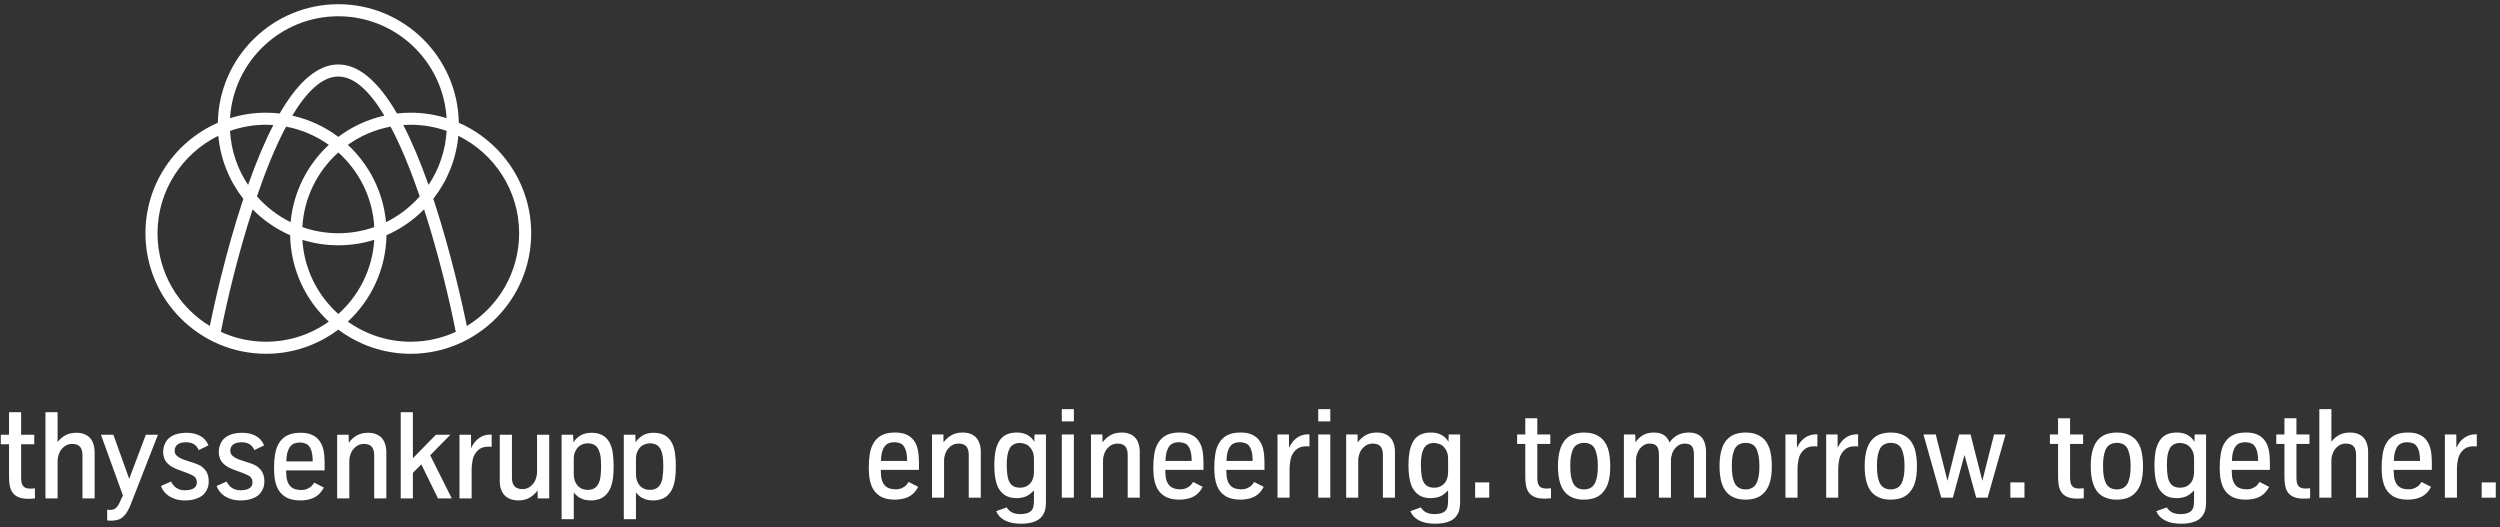
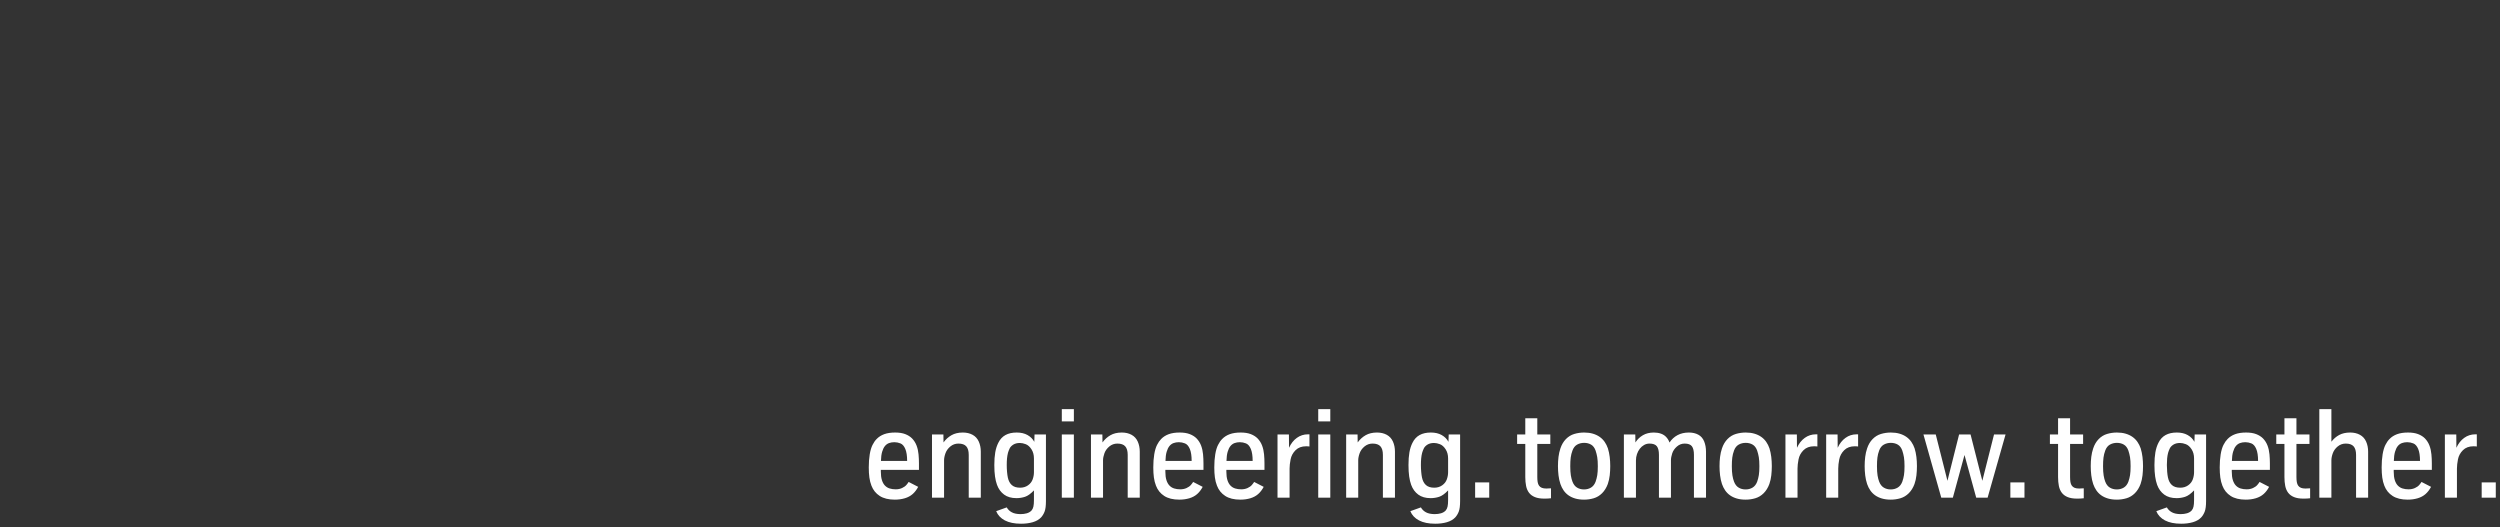
<svg xmlns="http://www.w3.org/2000/svg" width="422px" height="89px" viewBox="0 0 422 89">
  <rect x="0" y="0" width="422" height="89" fill="#333333" stroke="none" />
  <title>thyssenkrupp_logo_claim_d</title>
  <desc>Created with Sketch.</desc>
  <defs />
  <g id="Header_Internet_D_L" stroke="none" stroke-width="1" fill="none" fill-rule="evenodd" transform="translate(-22, -30)">
    <g id="00_04-Header-Encasa_T" transform="translate(-1, 0)" fill="#FFFFFF">
      <g id="00_01_Header_T-INTERNET-ENCASA">
        <g transform="translate(0.5, 0)">
          <g id="thyssenkrupp_logo_claim_d" transform="translate(1, 0)">
            <g id="Logo" transform="translate(21.436, 30.436)">
-               <path d="M57.172,0.274 C46.065,0.274 37.013,9.221 36.833,20.287 C29.65,23.431 24.616,30.604 24.616,38.934 C24.616,50.154 33.744,59.282 44.964,59.282 C49.541,59.282 53.769,57.762 57.172,55.201 C60.576,57.762 64.804,59.282 69.381,59.282 C80.601,59.282 89.729,50.154 89.729,38.934 C89.729,30.604 84.696,23.431 77.512,20.287 C77.332,9.221 68.28,0.274 57.172,0.274 Z M65.222,37.065 C64.752,31.927 62.364,27.336 58.781,24.015 C60.898,22.507 63.345,21.438 65.994,20.941 C67.792,24.322 69.448,28.428 70.914,32.707 C69.329,34.508 67.397,35.996 65.222,37.065 L65.222,37.065 Z M57.172,52.569 C53.687,49.445 51.404,45.009 51.105,40.045 C53.022,40.645 55.06,40.969 57.172,40.969 C59.285,40.969 61.323,40.645 63.24,40.045 C62.941,45.009 60.658,49.445 57.172,52.569 L57.172,52.569 Z M43.431,32.706 C44.897,28.428 46.553,24.322 48.351,20.94 C51,21.438 53.448,22.507 55.564,24.015 C51.981,27.336 49.593,31.927 49.123,37.065 C46.948,35.996 45.017,34.507 43.431,32.706 L43.431,32.706 Z M41.943,30.778 C40.178,28.14 39.08,25.02 38.891,21.661 C40.793,20.99 42.836,20.621 44.964,20.621 C45.383,20.621 45.796,20.641 46.208,20.668 C44.759,23.469 43.336,26.838 41.943,30.778 L41.943,30.778 Z M49.402,19.08 C51.801,15.085 54.425,12.482 57.172,12.482 C59.921,12.482 62.544,15.085 64.943,19.08 C62.08,19.719 59.442,20.96 57.172,22.667 C54.903,20.96 52.265,19.719 49.402,19.08 L49.402,19.08 Z M57.172,38.934 C55.044,38.934 53.001,38.565 51.1,37.895 C51.381,32.902 53.67,28.438 57.172,25.299 C60.675,28.438 62.964,32.902 63.246,37.895 C61.344,38.565 59.301,38.934 57.172,38.934 L57.172,38.934 Z M68.137,20.668 C68.549,20.641 68.963,20.621 69.381,20.621 C71.51,20.621 73.552,20.99 75.454,21.661 C75.265,25.02 74.167,28.14 72.402,30.778 C71.009,26.838 69.586,23.469 68.137,20.668 L68.137,20.668 Z M57.172,2.309 C66.897,2.309 74.873,9.929 75.449,19.511 C73.532,18.911 71.494,18.586 69.381,18.586 C68.601,18.586 67.831,18.635 67.073,18.721 C63.885,13.223 60.574,10.447 57.172,10.447 C53.771,10.447 50.46,13.223 47.272,18.721 C46.514,18.635 45.745,18.586 44.964,18.586 C42.852,18.586 40.814,18.911 38.896,19.511 C39.473,9.929 47.448,2.309 57.172,2.309 L57.172,2.309 Z M26.651,38.934 C26.651,31.723 30.842,25.475 36.914,22.49 C37.279,26.479 38.801,30.136 41.14,33.128 C41.103,33.239 41.066,33.346 41.029,33.458 C38.104,42.342 36.149,51.314 35.476,54.592 C30.189,51.377 26.651,45.561 26.651,38.934 L26.651,38.934 Z M44.964,57.247 C42.247,57.247 39.669,56.648 37.348,55.582 C38.337,50.515 40.206,42.588 42.698,34.905 C44.504,36.735 46.654,38.224 49.042,39.269 C49.135,45.024 51.628,50.205 55.564,53.853 C52.57,55.987 48.912,57.247 44.964,57.247 L44.964,57.247 Z M58.781,53.853 C62.717,50.205 65.209,45.024 65.303,39.269 C67.691,38.224 69.841,36.735 71.647,34.905 C74.139,42.588 76.009,50.515 76.997,55.582 C74.676,56.648 72.098,57.247 69.381,57.247 C65.433,57.247 61.775,55.987 58.781,53.853 L58.781,53.853 Z M78.869,54.592 C78.196,51.314 76.241,42.342 73.316,33.458 C73.279,33.346 73.242,33.239 73.205,33.128 C75.544,30.136 77.066,26.479 77.431,22.49 C83.503,25.475 87.694,31.723 87.694,38.934 C87.694,45.561 84.156,51.377 78.869,54.592 L78.869,54.592 Z" id="Fill-1" />
-               <path d="M108.799,82.07 C108.51,81.944 108.263,81.765 108.059,81.534 C107.854,81.302 107.696,81.025 107.583,80.701 C107.471,80.377 107.415,80.018 107.415,79.623 L107.415,77.029 C107.415,76.593 107.481,76.21 107.614,75.88 C107.747,75.55 107.922,75.274 108.14,75.053 C108.358,74.831 108.612,74.666 108.901,74.557 C109.19,74.448 109.488,74.394 109.795,74.394 C110.122,74.394 110.426,74.454 110.709,74.572 C110.992,74.692 111.223,74.876 111.404,75.124 C111.584,75.373 111.725,75.695 111.828,76.089 C111.902,76.382 111.955,76.716 111.986,77.09 C112.016,77.465 112.032,77.863 112.032,78.285 C112.032,78.612 112.016,78.977 111.986,79.378 C111.955,79.78 111.916,80.111 111.869,80.369 C111.753,80.962 111.525,81.425 111.184,81.758 C110.843,82.092 110.367,82.258 109.754,82.258 C109.407,82.258 109.089,82.196 108.799,82.07 L108.799,82.07 Z M107.415,87.203 L107.415,82.698 C107.572,82.902 107.781,83.113 108.043,83.331 C108.305,83.549 108.629,83.721 109.013,83.847 C109.398,83.973 109.853,84.036 110.377,84.036 C110.806,84.036 111.242,83.964 111.684,83.822 C112.127,83.678 112.522,83.428 112.869,83.071 C113.217,82.713 113.489,82.266 113.687,81.728 C113.843,81.312 113.959,80.824 114.034,80.262 C114.108,79.7 114.146,79.041 114.146,78.285 C114.146,77.434 114.098,76.687 114.003,76.043 C113.908,75.4 113.741,74.836 113.503,74.353 C112.917,73.195 111.885,72.616 110.408,72.616 C109.679,72.616 109.065,72.764 108.564,73.061 C108.063,73.357 107.66,73.75 107.354,74.24 L107.303,72.944 L105.362,72.944 L105.362,87.203 L107.415,87.203 L107.415,87.203 Z M98.3,82.07 C98.011,81.944 97.764,81.765 97.56,81.534 C97.355,81.302 97.197,81.025 97.085,80.701 C96.972,80.377 96.916,80.018 96.916,79.623 L96.916,77.029 C96.916,76.593 96.983,76.21 97.115,75.88 C97.248,75.55 97.424,75.274 97.641,75.053 C97.859,74.831 98.113,74.666 98.402,74.557 C98.692,74.448 98.99,74.394 99.296,74.394 C99.623,74.394 99.928,74.454 100.211,74.572 C100.493,74.692 100.724,74.876 100.905,75.124 C101.085,75.373 101.227,75.695 101.329,76.089 C101.404,76.382 101.457,76.716 101.487,77.09 C101.518,77.465 101.533,77.863 101.533,78.285 C101.533,78.612 101.518,78.977 101.487,79.378 C101.457,79.78 101.417,80.111 101.37,80.369 C101.254,80.962 101.026,81.425 100.685,81.758 C100.345,82.092 99.868,82.258 99.256,82.258 C98.908,82.258 98.59,82.196 98.3,82.07 L98.3,82.07 Z M96.916,87.203 L96.916,82.698 C97.073,82.902 97.282,83.113 97.545,83.331 C97.807,83.549 98.13,83.721 98.515,83.847 C98.899,83.973 99.354,84.036 99.878,84.036 C100.308,84.036 100.743,83.964 101.186,83.822 C101.628,83.678 102.023,83.428 102.371,83.071 C102.718,82.713 102.99,82.266 103.188,81.728 C103.345,81.312 103.46,80.824 103.535,80.262 C103.61,79.7 103.647,79.041 103.647,78.285 C103.647,77.434 103.599,76.687 103.504,76.043 C103.409,75.4 103.242,74.836 103.004,74.353 C102.418,73.195 101.387,72.616 99.909,72.616 C99.181,72.616 98.566,72.764 98.066,73.061 C97.565,73.357 97.162,73.75 96.855,74.24 L96.804,72.944 L94.863,72.944 L94.863,87.203 L96.916,87.203 L96.916,87.203 Z M89.466,83.571 C89.994,83.261 90.442,82.851 90.81,82.34 L90.83,83.699 L92.771,83.699 L92.771,72.944 L90.718,72.944 L90.718,79.286 C90.718,79.647 90.64,80.044 90.483,80.476 C90.326,80.909 90.048,81.292 89.65,81.626 C89.252,81.959 88.801,82.126 88.297,82.126 C87.685,82.126 87.228,81.971 86.928,81.661 C86.629,81.351 86.479,80.866 86.479,80.206 L86.479,72.944 L84.426,72.944 L84.426,80.767 C84.426,81.394 84.518,81.916 84.702,82.336 C84.886,82.754 85.126,83.09 85.422,83.341 C85.718,83.594 86.052,83.772 86.423,83.877 C86.794,83.983 87.167,84.036 87.541,84.036 C88.297,84.036 88.939,83.881 89.466,83.571 L89.466,83.571 Z M79.676,83.699 L79.676,78.745 C79.676,78.296 79.734,77.775 79.85,77.182 C79.966,76.59 80.246,76.07 80.693,75.625 C81.139,75.178 81.74,74.956 82.495,74.956 C82.748,74.956 82.935,74.969 83.057,74.996 L83.057,72.923 L82.792,72.923 C82.097,72.923 81.47,73.124 80.912,73.526 C80.354,73.927 79.911,74.489 79.584,75.211 L79.564,72.944 L77.624,72.944 L77.624,83.699 L79.676,83.699 L79.676,83.699 Z M69.759,83.699 L69.759,79.388 L71.179,77.949 L73.998,83.699 L76.327,83.699 L72.681,76.416 L76.092,72.944 L73.651,72.944 L69.759,76.917 L69.759,69.143 L67.706,69.143 L67.706,83.699 L69.759,83.699 L69.759,83.699 Z M59.028,83.699 L59.028,77.356 C59.028,76.988 59.107,76.583 59.268,76.141 C59.428,75.698 59.705,75.313 60.1,74.986 C60.495,74.659 60.951,74.496 61.469,74.496 C62.082,74.496 62.527,74.653 62.807,74.966 C63.086,75.279 63.226,75.762 63.226,76.416 L63.226,83.699 L65.279,83.699 L65.279,75.875 C65.279,75.242 65.164,74.67 64.936,74.159 C64.708,73.648 64.358,73.263 63.884,73.004 C63.411,72.746 62.858,72.616 62.225,72.616 C61.462,72.616 60.815,72.77 60.284,73.076 C59.753,73.383 59.304,73.791 58.936,74.302 L58.915,72.944 L56.975,72.944 L56.975,83.699 L59.028,83.699 L59.028,83.699 Z M48.594,75.9 C48.713,75.488 48.871,75.162 49.069,74.92 C49.266,74.678 49.501,74.508 49.774,74.409 C50.046,74.311 50.346,74.261 50.672,74.261 C51.02,74.261 51.365,74.329 51.709,74.465 C52.053,74.601 52.329,74.915 52.536,75.405 C52.744,75.895 52.848,76.576 52.848,77.448 L48.395,77.448 C48.408,76.828 48.475,76.312 48.594,75.9 L48.594,75.9 Z M52.455,83.801 C52.982,83.645 53.428,83.405 53.793,83.081 C54.157,82.758 54.469,82.351 54.727,81.861 L53.103,81.023 C53.015,81.173 52.885,81.346 52.715,81.544 C52.545,81.741 52.301,81.913 51.985,82.059 C51.668,82.206 51.309,82.279 50.907,82.279 C50.533,82.279 50.19,82.232 49.881,82.136 C49.571,82.041 49.304,81.877 49.079,81.646 C48.854,81.414 48.68,81.104 48.558,80.716 C48.435,80.328 48.374,79.845 48.374,79.266 L48.374,78.97 L54.86,78.97 L54.86,77.846 C54.86,77.363 54.836,76.855 54.788,76.324 C54.741,75.793 54.63,75.297 54.457,74.838 C54.283,74.378 54.026,73.972 53.685,73.618 C53.379,73.311 52.994,73.068 52.531,72.887 C52.068,72.707 51.496,72.616 50.815,72.616 C50.08,72.616 49.457,72.71 48.946,72.897 C48.435,73.085 48.006,73.359 47.659,73.72 C47.4,73.978 47.167,74.314 46.959,74.726 C46.752,75.138 46.593,75.672 46.484,76.329 C46.375,76.987 46.321,77.727 46.321,78.551 C46.321,79.184 46.355,79.755 46.423,80.262 C46.491,80.769 46.61,81.237 46.781,81.666 C47.067,82.409 47.535,82.989 48.185,83.408 C48.835,83.827 49.692,84.036 50.754,84.036 C51.36,84.036 51.927,83.958 52.455,83.801 L52.455,83.801 Z M41.904,83.929 C42.254,83.857 42.564,83.763 42.833,83.647 C43.102,83.532 43.333,83.405 43.528,83.265 C43.722,83.125 43.873,82.984 43.982,82.841 C44.193,82.576 44.363,82.288 44.493,81.978 C44.622,81.668 44.687,81.278 44.687,80.808 C44.687,80.413 44.642,80.076 44.554,79.797 C44.466,79.518 44.363,79.283 44.247,79.092 C44.084,78.847 43.849,78.601 43.543,78.352 C43.236,78.103 42.637,77.843 41.745,77.57 C41.296,77.441 40.897,77.312 40.55,77.182 C40.203,77.053 39.908,76.915 39.667,76.768 C39.425,76.622 39.242,76.462 39.12,76.288 C38.998,76.115 38.936,75.916 38.936,75.691 C38.936,75.228 39.082,74.877 39.375,74.639 C39.552,74.482 39.767,74.373 40.019,74.312 C40.271,74.251 40.567,74.22 40.908,74.22 C41.411,74.22 41.837,74.328 42.184,74.542 C42.532,74.756 42.804,75.088 43.001,75.538 L44.646,74.741 C44.353,74.026 43.887,73.493 43.246,73.143 C42.606,72.792 41.82,72.616 40.887,72.616 C40.363,72.616 39.857,72.681 39.371,72.811 C38.884,72.94 38.475,73.131 38.144,73.383 C37.814,73.634 37.564,73.927 37.394,74.261 C37.244,74.527 37.14,74.802 37.082,75.088 C37.024,75.374 36.995,75.637 36.995,75.875 C36.995,76.147 37.036,76.435 37.118,76.738 C37.2,77.041 37.339,77.319 37.537,77.57 C37.693,77.768 37.918,77.974 38.211,78.188 C38.504,78.403 38.871,78.595 39.314,78.765 L40.887,79.348 C41.166,79.457 41.45,79.573 41.74,79.695 C42.029,79.817 42.259,79.983 42.429,80.19 C42.6,80.398 42.685,80.675 42.685,81.023 C42.685,81.261 42.63,81.464 42.521,81.631 C42.412,81.798 42.266,81.932 42.082,82.034 C41.898,82.136 41.684,82.209 41.439,82.253 C41.193,82.298 40.931,82.32 40.652,82.32 C40.346,82.32 40.073,82.283 39.835,82.208 C39.597,82.133 39.382,82.029 39.191,81.896 C39.001,81.764 38.834,81.609 38.691,81.431 C38.548,81.254 38.422,81.06 38.313,80.849 L36.618,81.605 C36.754,81.966 36.941,82.293 37.179,82.585 C37.417,82.878 37.704,83.13 38.037,83.341 C38.385,83.552 38.771,83.721 39.197,83.847 C39.622,83.973 40.142,84.036 40.754,84.036 C41.169,84.036 41.553,84 41.904,83.929 L41.904,83.929 Z M32.512,83.929 C32.863,83.857 33.173,83.763 33.442,83.647 C33.711,83.532 33.942,83.405 34.136,83.265 C34.33,83.125 34.482,82.984 34.591,82.841 C34.802,82.576 34.972,82.288 35.101,81.978 C35.231,81.668 35.296,81.278 35.296,80.808 C35.296,80.413 35.251,80.076 35.163,79.797 C35.074,79.518 34.972,79.283 34.856,79.092 C34.693,78.847 34.458,78.601 34.151,78.352 C33.845,78.103 33.246,77.843 32.354,77.57 C31.905,77.441 31.506,77.312 31.159,77.182 C30.812,77.053 30.517,76.915 30.275,76.768 C30.034,76.622 29.851,76.462 29.729,76.288 C29.606,76.115 29.545,75.916 29.545,75.691 C29.545,75.228 29.691,74.877 29.984,74.639 C30.161,74.482 30.376,74.373 30.628,74.312 C30.88,74.251 31.176,74.22 31.516,74.22 C32.02,74.22 32.446,74.328 32.793,74.542 C33.14,74.756 33.413,75.088 33.61,75.538 L35.255,74.741 C34.962,74.026 34.495,73.493 33.856,73.143 C33.215,72.792 32.429,72.616 31.496,72.616 C30.972,72.616 30.466,72.681 29.979,72.811 C29.492,72.94 29.084,73.131 28.754,73.383 C28.423,73.634 28.173,73.927 28.003,74.261 C27.853,74.527 27.749,74.802 27.691,75.088 C27.633,75.374 27.605,75.637 27.605,75.875 C27.605,76.147 27.645,76.435 27.727,76.738 C27.809,77.041 27.948,77.319 28.146,77.57 C28.302,77.768 28.527,77.974 28.82,78.188 C29.113,78.403 29.48,78.595 29.923,78.765 L31.496,79.348 C31.775,79.457 32.059,79.573 32.349,79.695 C32.638,79.817 32.868,79.983 33.038,80.19 C33.208,80.398 33.294,80.675 33.294,81.023 C33.294,81.261 33.239,81.464 33.13,81.631 C33.021,81.798 32.875,81.932 32.691,82.034 C32.507,82.136 32.293,82.209 32.047,82.253 C31.802,82.298 31.54,82.32 31.261,82.32 C30.955,82.32 30.682,82.283 30.444,82.208 C30.205,82.133 29.991,82.029 29.801,81.896 C29.61,81.764 29.443,81.609 29.3,81.431 C29.157,81.254 29.031,81.06 28.922,80.849 L27.226,81.605 C27.363,81.966 27.549,82.293 27.788,82.585 C28.026,82.878 28.312,83.13 28.646,83.341 C28.993,83.552 29.38,83.721 29.805,83.847 C30.231,83.973 30.75,84.036 31.363,84.036 C31.779,84.036 32.162,84 32.512,83.929 L32.512,83.929 Z M19.995,87.294 C20.383,87.186 20.761,86.923 21.128,86.508 C21.496,86.093 21.836,85.476 22.15,84.659 L26.726,72.944 L24.683,72.944 L21.874,80.39 L19.198,72.944 L17.104,72.944 L20.812,83.198 L20.332,84.22 C20.189,84.595 19.99,84.925 19.734,85.211 C19.479,85.497 19.113,85.64 18.636,85.64 C18.466,85.64 18.306,85.626 18.156,85.599 L18.156,87.417 C18.34,87.444 18.582,87.458 18.882,87.458 C19.236,87.458 19.607,87.403 19.995,87.294 L19.995,87.294 Z M9.787,83.699 L9.787,77.356 C9.787,76.988 9.867,76.583 10.028,76.141 C10.187,75.698 10.465,75.313 10.86,74.986 C11.255,74.659 11.711,74.496 12.229,74.496 C12.842,74.496 13.287,74.653 13.567,74.966 C13.846,75.279 13.985,75.762 13.985,76.416 L13.985,83.699 L16.038,83.699 L16.038,75.875 C16.038,75.242 15.924,74.67 15.696,74.159 C15.468,73.648 15.117,73.263 14.644,73.004 C14.171,72.746 13.618,72.616 12.985,72.616 C12.249,72.616 11.624,72.756 11.11,73.035 C10.596,73.315 10.155,73.696 9.787,74.179 L9.787,69.143 L7.734,69.143 L7.734,83.699 L9.787,83.699 L9.787,83.699 Z M5.96,83.699 L5.96,82.004 C5.701,82.031 5.443,82.044 5.184,82.044 C4.863,82.044 4.603,82.004 4.402,81.922 C4.201,81.84 4.043,81.717 3.927,81.554 C3.812,81.391 3.733,81.187 3.692,80.942 C3.652,80.697 3.631,80.411 3.631,80.084 L3.631,74.557 L5.848,74.557 L5.848,72.944 L3.631,72.944 L3.631,69.143 L1.588,69.143 L1.588,72.944 L0.199,72.944 L0.199,74.557 L1.588,74.557 L1.588,80.104 C1.588,80.656 1.634,81.158 1.726,81.611 C1.818,82.064 1.985,82.448 2.227,82.765 C2.468,83.082 2.8,83.326 3.223,83.5 C3.645,83.673 4.186,83.761 4.846,83.761 C5.241,83.761 5.613,83.74 5.96,83.699 L5.96,83.699 Z" id="Fill-2" />
-             </g>
+               </g>
            <path d="M440.407,114.005 L442.788,114.005 L442.788,111.431 L440.407,111.431 L440.407,114.005 Z M436.232,114.005 L436.232,109.091 C436.232,108.645 436.289,108.128 436.404,107.541 C436.519,106.953 436.797,106.438 437.24,105.995 C437.682,105.553 438.278,105.332 439.028,105.332 C439.278,105.332 439.464,105.345 439.586,105.372 L439.586,103.315 L439.322,103.315 C438.633,103.315 438.011,103.514 437.458,103.913 C436.904,104.312 436.465,104.869 436.14,105.585 L436.12,103.336 L434.195,103.336 L434.195,114.005 L436.232,114.005 L436.232,114.005 Z M425.777,106.269 C425.895,105.86 426.052,105.536 426.248,105.296 C426.444,105.056 426.677,104.888 426.947,104.79 C427.218,104.692 427.515,104.643 427.839,104.643 C428.184,104.643 428.527,104.71 428.868,104.845 C429.209,104.981 429.482,105.291 429.688,105.778 C429.894,106.264 429.998,106.939 429.998,107.804 L425.58,107.804 C425.593,107.189 425.659,106.678 425.777,106.269 L425.777,106.269 Z M429.607,114.107 C430.131,113.951 430.573,113.713 430.935,113.392 C431.296,113.072 431.605,112.668 431.862,112.181 L430.251,111.351 C430.163,111.499 430.035,111.672 429.866,111.867 C429.697,112.063 429.455,112.234 429.141,112.379 C428.827,112.524 428.471,112.597 428.072,112.597 C427.701,112.597 427.361,112.55 427.054,112.455 C426.746,112.361 426.481,112.198 426.259,111.969 C426.035,111.739 425.863,111.431 425.742,111.046 C425.62,110.661 425.559,110.182 425.559,109.608 L425.559,109.314 L431.994,109.314 L431.994,108.199 C431.994,107.72 431.97,107.216 431.923,106.69 C431.875,106.163 431.766,105.671 431.593,105.215 C431.421,104.759 431.166,104.355 430.829,104.004 C430.524,103.7 430.143,103.459 429.683,103.28 C429.224,103.101 428.656,103.011 427.981,103.011 C427.251,103.011 426.633,103.104 426.127,103.29 C425.62,103.476 425.194,103.748 424.85,104.106 C424.593,104.362 424.362,104.695 424.156,105.104 C423.95,105.512 423.793,106.043 423.685,106.694 C423.576,107.347 423.523,108.081 423.523,108.898 C423.523,109.527 423.556,110.093 423.624,110.596 C423.691,111.099 423.81,111.563 423.978,111.989 C424.262,112.725 424.727,113.301 425.372,113.716 C426.017,114.132 426.866,114.34 427.92,114.34 C428.521,114.34 429.084,114.262 429.607,114.107 L429.607,114.107 Z M415.039,114.005 L415.039,107.713 C415.039,107.348 415.118,106.946 415.277,106.507 C415.436,106.068 415.711,105.686 416.103,105.362 C416.495,105.038 416.947,104.876 417.461,104.876 C418.069,104.876 418.511,105.031 418.788,105.342 C419.065,105.652 419.204,106.132 419.204,106.781 L419.204,114.005 L421.24,114.005 L421.24,106.244 C421.24,105.615 421.127,105.048 420.901,104.541 C420.674,104.035 420.326,103.653 419.857,103.396 C419.388,103.14 418.839,103.011 418.211,103.011 C417.481,103.011 416.861,103.15 416.351,103.427 C415.841,103.704 415.404,104.082 415.039,104.562 L415.039,99.059 L413.002,99.059 L413.002,114.005 L415.039,114.005 L415.039,114.005 Z M411.45,114.107 L411.45,112.425 C411.193,112.452 410.936,112.465 410.68,112.465 C410.362,112.465 410.104,112.425 409.904,112.344 C409.705,112.262 409.548,112.141 409.433,111.979 C409.318,111.817 409.241,111.614 409.2,111.371 C409.159,111.128 409.139,110.844 409.139,110.52 L409.139,104.936 L411.338,104.936 L411.338,103.336 L409.139,103.336 L409.139,100.6 L407.113,100.6 L407.113,103.336 L405.735,103.336 L405.735,104.936 L407.113,104.936 L407.113,110.54 C407.113,111.087 407.158,111.585 407.249,112.034 C407.341,112.484 407.506,112.865 407.746,113.18 C407.986,113.494 408.315,113.737 408.734,113.909 C409.153,114.081 409.69,114.168 410.345,114.168 C410.737,114.168 411.105,114.147 411.45,114.107 L411.45,114.107 Z M398.442,106.269 C398.56,105.86 398.717,105.536 398.913,105.296 C399.109,105.056 399.342,104.888 399.612,104.79 C399.882,104.692 400.18,104.643 400.504,104.643 C400.848,104.643 401.191,104.71 401.532,104.845 C401.873,104.981 402.147,105.291 402.353,105.778 C402.559,106.264 402.662,106.939 402.662,107.804 L398.244,107.804 C398.257,107.189 398.324,106.678 398.442,106.269 L398.442,106.269 Z M402.272,114.107 C402.795,113.951 403.238,113.713 403.599,113.392 C403.961,113.072 404.27,112.668 404.526,112.181 L402.915,111.351 C402.827,111.499 402.699,111.672 402.53,111.867 C402.361,112.063 402.12,112.234 401.806,112.379 C401.492,112.524 401.135,112.597 400.737,112.597 C400.365,112.597 400.026,112.55 399.718,112.455 C399.411,112.361 399.146,112.198 398.923,111.969 C398.7,111.739 398.528,111.431 398.406,111.046 C398.284,110.661 398.224,110.182 398.224,109.608 L398.224,109.314 L404.658,109.314 L404.658,108.199 C404.658,107.72 404.634,107.216 404.587,106.69 C404.54,106.163 404.43,105.671 404.258,105.215 C404.086,104.759 403.831,104.355 403.493,104.004 C403.189,103.7 402.807,103.459 402.348,103.28 C401.889,103.101 401.321,103.011 400.646,103.011 C399.916,103.011 399.298,103.104 398.791,103.29 C398.284,103.476 397.859,103.748 397.514,104.106 C397.258,104.362 397.026,104.695 396.82,105.104 C396.614,105.512 396.457,106.043 396.349,106.694 C396.241,107.347 396.187,108.081 396.187,108.898 C396.187,109.527 396.221,110.093 396.288,110.596 C396.356,111.099 396.474,111.563 396.643,111.989 C396.927,112.725 397.391,113.301 398.036,113.716 C398.681,114.132 399.531,114.34 400.585,114.34 C401.186,114.34 401.748,114.262 402.272,114.107 L402.272,114.107 Z M388.119,111.877 C387.788,111.58 387.565,111.155 387.45,110.601 C387.396,110.344 387.352,110.027 387.318,109.648 C387.285,109.27 387.268,108.888 387.268,108.503 C387.268,108.084 387.283,107.711 387.313,107.384 C387.344,107.056 387.396,106.747 387.47,106.456 C387.531,106.234 387.623,105.99 387.744,105.727 C387.866,105.464 388.075,105.239 388.372,105.053 C388.669,104.867 389.041,104.774 389.487,104.774 C389.791,104.774 390.122,104.844 390.48,104.982 C390.838,105.121 391.157,105.404 391.438,105.833 C391.718,106.262 391.858,106.781 391.858,107.389 L391.858,109.709 C391.858,110.108 391.787,110.508 391.645,110.91 C391.503,111.312 391.243,111.648 390.865,111.918 C390.487,112.188 390.041,112.323 389.527,112.323 C388.919,112.323 388.45,112.175 388.119,111.877 L388.119,111.877 Z M391.65,118.15 C392.234,117.981 392.702,117.714 393.054,117.349 C393.303,117.079 393.505,116.748 393.657,116.356 C393.808,115.964 393.885,115.373 393.885,114.583 L393.885,103.336 L391.959,103.336 L391.919,104.582 C391.662,104.102 391.282,103.721 390.779,103.437 C390.276,103.153 389.666,103.011 388.95,103.011 C388.193,103.011 387.558,103.153 387.045,103.437 C386.531,103.721 386.129,104.16 385.839,104.754 C385.603,105.22 385.432,105.754 385.328,106.355 C385.223,106.956 385.17,107.672 385.17,108.503 C385.17,109.24 385.209,109.88 385.287,110.423 C385.365,110.967 385.478,111.442 385.626,111.847 C385.883,112.543 386.281,113.09 386.822,113.488 C387.362,113.887 388.058,114.086 388.909,114.086 C389.409,114.086 389.891,114.01 390.353,113.858 C390.816,113.706 391.318,113.347 391.858,112.779 L391.858,114.421 C391.858,114.88 391.828,115.245 391.767,115.515 C391.706,115.785 391.598,116.008 391.442,116.184 C391.233,116.4 390.97,116.554 390.652,116.645 C390.334,116.736 389.987,116.782 389.609,116.782 C388.994,116.782 388.499,116.68 388.124,116.478 C387.749,116.275 387.464,115.998 387.268,115.647 L385.485,116.285 C385.754,116.954 386.243,117.474 386.949,117.846 C387.654,118.217 388.565,118.403 389.68,118.403 C390.409,118.403 391.066,118.319 391.65,118.15 L391.65,118.15 Z M377.644,112.308 C377.303,112.102 377.045,111.769 376.869,111.31 C376.754,111.02 376.663,110.67 376.596,110.261 C376.528,109.853 376.494,109.331 376.494,108.696 C376.494,108.115 376.52,107.627 376.57,107.232 C376.621,106.836 376.721,106.439 376.869,106.041 C377.038,105.582 377.298,105.252 377.649,105.053 C378.001,104.854 378.396,104.754 378.835,104.754 C379.281,104.754 379.673,104.854 380.01,105.053 C380.348,105.252 380.601,105.588 380.77,106.061 C380.892,106.426 380.985,106.799 381.049,107.181 C381.113,107.563 381.145,108.067 381.145,108.696 C381.145,109.317 381.115,109.817 381.054,110.195 C380.993,110.574 380.899,110.945 380.77,111.31 C380.594,111.769 380.335,112.102 379.99,112.308 C379.646,112.514 379.254,112.617 378.815,112.617 C378.376,112.617 377.985,112.514 377.644,112.308 L377.644,112.308 Z M380.451,114.107 C380.981,113.951 381.452,113.668 381.864,113.256 C382.276,112.844 382.597,112.327 382.827,111.705 C382.989,111.239 383.099,110.749 383.157,110.236 C383.214,109.723 383.243,109.203 383.243,108.675 C383.243,108.148 383.212,107.634 383.151,107.13 C383.091,106.627 382.989,106.146 382.848,105.686 C382.712,105.288 382.53,104.923 382.3,104.592 C382.071,104.261 381.79,103.979 381.459,103.746 C381.128,103.513 380.745,103.332 380.309,103.204 C379.873,103.075 379.382,103.011 378.835,103.011 C378.268,103.011 377.715,103.091 377.178,103.249 C376.641,103.408 376.168,103.697 375.76,104.116 C375.351,104.535 375.042,105.058 374.832,105.686 C374.677,106.146 374.569,106.625 374.508,107.125 C374.447,107.625 374.417,108.142 374.417,108.675 C374.417,109.203 374.447,109.723 374.508,110.236 C374.569,110.749 374.677,111.239 374.832,111.705 C374.968,112.097 375.146,112.455 375.369,112.779 C375.592,113.103 375.866,113.381 376.19,113.61 C376.514,113.84 376.895,114.019 377.33,114.147 C377.766,114.276 378.268,114.34 378.835,114.34 C379.382,114.34 379.921,114.262 380.451,114.107 L380.451,114.107 Z M373.239,114.107 L373.239,112.425 C372.982,112.452 372.726,112.465 372.469,112.465 C372.151,112.465 371.893,112.425 371.694,112.344 C371.495,112.262 371.337,112.141 371.223,111.979 C371.108,111.817 371.03,111.614 370.99,111.371 C370.949,111.128 370.929,110.844 370.929,110.52 L370.929,104.936 L373.128,104.936 L373.128,103.336 L370.929,103.336 L370.929,100.6 L368.902,100.6 L368.902,103.336 L367.524,103.336 L367.524,104.936 L368.902,104.936 L368.902,110.54 C368.902,111.087 368.948,111.585 369.039,112.034 C369.13,112.484 369.296,112.865 369.536,113.18 C369.775,113.494 370.105,113.737 370.523,113.909 C370.942,114.081 371.479,114.168 372.135,114.168 C372.526,114.168 372.895,114.147 373.239,114.107 L373.239,114.107 Z M360.849,114.005 L363.231,114.005 L363.231,111.431 L360.849,111.431 L360.849,114.005 Z M351.142,114.005 L353.108,106.801 L355.084,114.005 L357.009,114.005 L360.039,103.336 L358.093,103.336 L356.117,111.158 L354.131,103.336 L352.196,103.336 L350.23,111.158 L348.254,103.336 L346.177,103.336 L349.186,114.005 L351.142,114.005 L351.142,114.005 Z M339.482,112.308 C339.141,112.102 338.882,111.769 338.706,111.31 C338.592,111.02 338.5,110.67 338.433,110.261 C338.365,109.853 338.332,109.331 338.332,108.696 C338.332,108.115 338.357,107.627 338.408,107.232 C338.458,106.836 338.558,106.439 338.706,106.041 C338.875,105.582 339.135,105.252 339.487,105.053 C339.838,104.854 340.233,104.754 340.672,104.754 C341.118,104.754 341.51,104.854 341.848,105.053 C342.185,105.252 342.439,105.588 342.608,106.061 C342.729,106.426 342.822,106.799 342.886,107.181 C342.95,107.563 342.983,108.067 342.983,108.696 C342.983,109.317 342.952,109.817 342.891,110.195 C342.83,110.574 342.736,110.945 342.608,111.31 C342.432,111.769 342.172,112.102 341.828,112.308 C341.483,112.514 341.091,112.617 340.652,112.617 C340.213,112.617 339.823,112.514 339.482,112.308 L339.482,112.308 Z M342.288,114.107 C342.819,113.951 343.29,113.668 343.702,113.256 C344.114,112.844 344.435,112.327 344.665,111.705 C344.827,111.239 344.937,110.749 344.994,110.236 C345.051,109.723 345.08,109.203 345.08,108.675 C345.08,108.148 345.05,107.634 344.989,107.13 C344.928,106.627 344.827,106.146 344.685,105.686 C344.55,105.288 344.367,104.923 344.138,104.592 C343.908,104.261 343.628,103.979 343.297,103.746 C342.966,103.513 342.582,103.332 342.147,103.204 C341.711,103.075 341.219,103.011 340.672,103.011 C340.105,103.011 339.553,103.091 339.016,103.249 C338.478,103.408 338.006,103.697 337.597,104.116 C337.188,104.535 336.879,105.058 336.67,105.686 C336.514,106.146 336.407,106.625 336.346,107.125 C336.285,107.625 336.254,108.142 336.254,108.675 C336.254,109.203 336.285,109.723 336.346,110.236 C336.407,110.749 336.514,111.239 336.67,111.705 C336.805,112.097 336.984,112.455 337.207,112.779 C337.43,113.103 337.703,113.381 338.028,113.61 C338.352,113.84 338.732,114.019 339.168,114.147 C339.603,114.276 340.105,114.34 340.672,114.34 C341.219,114.34 341.758,114.262 342.288,114.107 L342.288,114.107 Z M331.794,114.005 L331.794,109.091 C331.794,108.645 331.851,108.128 331.966,107.541 C332.081,106.953 332.359,106.438 332.802,105.995 C333.244,105.553 333.84,105.332 334.59,105.332 C334.84,105.332 335.026,105.345 335.147,105.372 L335.147,103.315 L334.884,103.315 C334.195,103.315 333.573,103.514 333.02,103.913 C332.466,104.312 332.027,104.869 331.702,105.585 L331.682,103.336 L329.757,103.336 L329.757,114.005 L331.794,114.005 L331.794,114.005 Z M324.921,114.005 L324.921,109.091 C324.921,108.645 324.978,108.128 325.093,107.541 C325.208,106.953 325.487,106.438 325.929,105.995 C326.372,105.553 326.968,105.332 327.718,105.332 C327.968,105.332 328.153,105.345 328.275,105.372 L328.275,103.315 L328.011,103.315 C327.323,103.315 326.701,103.514 326.147,103.913 C325.593,104.312 325.154,104.869 324.83,105.585 L324.81,103.336 L322.884,103.336 L322.884,114.005 L324.921,114.005 L324.921,114.005 Z M314.983,112.308 C314.642,112.102 314.384,111.769 314.208,111.31 C314.093,111.02 314.002,110.67 313.935,110.261 C313.867,109.853 313.833,109.331 313.833,108.696 C313.833,108.115 313.859,107.627 313.909,107.232 C313.96,106.836 314.06,106.439 314.208,106.041 C314.377,105.582 314.637,105.252 314.988,105.053 C315.34,104.854 315.735,104.754 316.174,104.754 C316.62,104.754 317.012,104.854 317.349,105.053 C317.687,105.252 317.94,105.588 318.109,106.061 C318.231,106.426 318.324,106.799 318.388,107.181 C318.452,107.563 318.484,108.067 318.484,108.696 C318.484,109.317 318.454,109.817 318.393,110.195 C318.332,110.574 318.238,110.945 318.109,111.31 C317.934,111.769 317.674,112.102 317.329,112.308 C316.985,112.514 316.593,112.617 316.154,112.617 C315.715,112.617 315.324,112.514 314.983,112.308 L314.983,112.308 Z M317.79,114.107 C318.32,113.951 318.791,113.668 319.204,113.256 C319.616,112.844 319.937,112.327 320.166,111.705 C320.328,111.239 320.438,110.749 320.496,110.236 C320.553,109.723 320.582,109.203 320.582,108.675 C320.582,108.148 320.551,107.634 320.491,107.13 C320.43,106.627 320.328,106.146 320.187,105.686 C320.051,105.288 319.869,104.923 319.639,104.592 C319.41,104.261 319.129,103.979 318.798,103.746 C318.467,103.513 318.084,103.332 317.648,103.204 C317.213,103.075 316.721,103.011 316.174,103.011 C315.607,103.011 315.054,103.091 314.517,103.249 C313.98,103.408 313.507,103.697 313.099,104.116 C312.69,104.535 312.381,105.058 312.171,105.686 C312.016,106.146 311.908,106.625 311.847,107.125 C311.786,107.625 311.756,108.142 311.756,108.675 C311.756,109.203 311.786,109.723 311.847,110.236 C311.908,110.749 312.016,111.239 312.171,111.705 C312.307,112.097 312.486,112.455 312.709,112.779 C312.931,113.103 313.205,113.381 313.529,113.61 C313.853,113.84 314.234,114.019 314.669,114.147 C315.105,114.276 315.607,114.34 316.174,114.34 C316.721,114.34 317.26,114.262 317.79,114.107 L317.79,114.107 Z M297.649,114.005 L297.649,107.713 C297.649,107.348 297.706,106.995 297.821,106.654 C297.936,106.313 298.095,106.011 298.297,105.747 C298.5,105.484 298.741,105.273 299.022,105.114 C299.302,104.955 299.604,104.876 299.929,104.876 C300.53,104.876 300.947,105.028 301.18,105.332 C301.413,105.636 301.53,106.119 301.53,106.781 L301.53,114.005 L303.556,114.005 L303.556,107.713 C303.556,107.348 303.629,106.95 303.774,106.517 C303.919,106.085 304.183,105.703 304.565,105.372 C304.946,105.041 305.38,104.876 305.866,104.876 C306.454,104.876 306.863,105.028 307.093,105.332 C307.322,105.636 307.437,106.119 307.437,106.781 L307.437,114.005 L309.474,114.005 L309.474,106.244 C309.474,105.615 309.372,105.045 309.17,104.531 C308.967,104.018 308.641,103.636 308.192,103.386 C307.743,103.136 307.207,103.011 306.586,103.011 C305.856,103.011 305.216,103.158 304.666,103.452 C304.115,103.746 303.664,104.163 303.313,104.703 C303.205,104.379 303.029,104.08 302.786,103.807 C302.543,103.533 302.24,103.332 301.879,103.204 C301.518,103.075 301.118,103.011 300.679,103.011 C299.956,103.011 299.336,103.163 298.819,103.467 C298.302,103.771 297.882,104.177 297.557,104.683 L297.537,103.336 L295.612,103.336 L295.612,114.005 L297.649,114.005 L297.649,114.005 Z M287.711,112.308 C287.37,112.102 287.111,111.769 286.936,111.31 C286.821,111.02 286.73,110.67 286.662,110.261 C286.595,109.853 286.561,109.331 286.561,108.696 C286.561,108.115 286.586,107.627 286.637,107.232 C286.688,106.836 286.787,106.439 286.936,106.041 C287.105,105.582 287.365,105.252 287.716,105.053 C288.067,104.854 288.463,104.754 288.902,104.754 C289.348,104.754 289.739,104.854 290.077,105.053 C290.415,105.252 290.668,105.588 290.837,106.061 C290.959,106.426 291.051,106.799 291.116,107.181 C291.18,107.563 291.212,108.067 291.212,108.696 C291.212,109.317 291.182,109.817 291.121,110.195 C291.06,110.574 290.965,110.945 290.837,111.31 C290.661,111.769 290.401,112.102 290.057,112.308 C289.712,112.514 289.321,112.617 288.882,112.617 C288.442,112.617 288.052,112.514 287.711,112.308 L287.711,112.308 Z M290.518,114.107 C291.048,113.951 291.519,113.668 291.931,113.256 C292.343,112.844 292.664,112.327 292.894,111.705 C293.056,111.239 293.166,110.749 293.224,110.236 C293.281,109.723 293.309,109.203 293.309,108.675 C293.309,108.148 293.279,107.634 293.218,107.13 C293.157,106.627 293.056,106.146 292.914,105.686 C292.779,105.288 292.597,104.923 292.367,104.592 C292.137,104.261 291.857,103.979 291.526,103.746 C291.195,103.513 290.812,103.332 290.376,103.204 C289.94,103.075 289.449,103.011 288.902,103.011 C288.334,103.011 287.782,103.091 287.245,103.249 C286.708,103.408 286.235,103.697 285.826,104.116 C285.418,104.535 285.109,105.058 284.899,105.686 C284.744,106.146 284.636,106.625 284.575,107.125 C284.514,107.625 284.484,108.142 284.484,108.675 C284.484,109.203 284.514,109.723 284.575,110.236 C284.636,110.749 284.744,111.239 284.899,111.705 C285.034,112.097 285.213,112.455 285.436,112.779 C285.659,113.103 285.933,113.381 286.257,113.61 C286.581,113.84 286.961,114.019 287.397,114.147 C287.833,114.276 288.334,114.34 288.902,114.34 C289.449,114.34 289.988,114.262 290.518,114.107 L290.518,114.107 Z M283.306,114.107 L283.306,112.425 C283.049,112.452 282.792,112.465 282.536,112.465 C282.218,112.465 281.96,112.425 281.761,112.344 C281.561,112.262 281.404,112.141 281.29,111.979 C281.175,111.817 281.097,111.614 281.056,111.371 C281.016,111.128 280.996,110.844 280.996,110.52 L280.996,104.936 L283.194,104.936 L283.194,103.336 L280.996,103.336 L280.996,100.6 L278.969,100.6 L278.969,103.336 L277.591,103.336 L277.591,104.936 L278.969,104.936 L278.969,110.54 C278.969,111.087 279.015,111.585 279.106,112.034 C279.197,112.484 279.363,112.865 279.602,113.18 C279.842,113.494 280.171,113.737 280.59,113.909 C281.009,114.081 281.546,114.168 282.201,114.168 C282.593,114.168 282.962,114.147 283.306,114.107 L283.306,114.107 Z M270.501,114.005 L272.882,114.005 L272.882,111.431 L270.501,111.431 L270.501,114.005 Z M262.2,111.877 C261.869,111.58 261.646,111.155 261.531,110.601 C261.477,110.344 261.433,110.027 261.4,109.648 C261.366,109.27 261.349,108.888 261.349,108.503 C261.349,108.084 261.364,107.711 261.395,107.384 C261.425,107.056 261.477,106.747 261.552,106.456 C261.612,106.234 261.704,105.99 261.825,105.727 C261.947,105.464 262.156,105.239 262.453,105.053 C262.751,104.867 263.122,104.774 263.568,104.774 C263.872,104.774 264.203,104.844 264.561,104.982 C264.919,105.121 265.238,105.404 265.519,105.833 C265.799,106.262 265.939,106.781 265.939,107.389 L265.939,109.709 C265.939,110.108 265.868,110.508 265.726,110.91 C265.584,111.312 265.324,111.648 264.946,111.918 C264.568,112.188 264.122,112.323 263.608,112.323 C263.001,112.323 262.531,112.175 262.2,111.877 L262.2,111.877 Z M265.732,118.15 C266.316,117.981 266.784,117.714 267.135,117.349 C267.385,117.079 267.586,116.748 267.738,116.356 C267.89,115.964 267.966,115.373 267.966,114.583 L267.966,103.336 L266.04,103.336 L266,104.582 C265.743,104.102 265.363,103.721 264.86,103.437 C264.357,103.153 263.747,103.011 263.031,103.011 C262.274,103.011 261.639,103.153 261.126,103.437 C260.613,103.721 260.211,104.16 259.92,104.754 C259.684,105.22 259.513,105.754 259.409,106.355 C259.304,106.956 259.252,107.672 259.252,108.503 C259.252,109.24 259.29,109.88 259.368,110.423 C259.446,110.967 259.559,111.442 259.708,111.847 C259.964,112.543 260.362,113.09 260.903,113.488 C261.444,113.887 262.139,114.086 262.991,114.086 C263.49,114.086 263.972,114.01 264.435,113.858 C264.897,113.706 265.399,113.347 265.939,112.779 L265.939,114.421 C265.939,114.88 265.909,115.245 265.848,115.515 C265.787,115.785 265.679,116.008 265.524,116.184 C265.314,116.4 265.051,116.554 264.733,116.645 C264.416,116.736 264.068,116.782 263.69,116.782 C263.075,116.782 262.58,116.68 262.205,116.478 C261.83,116.275 261.545,115.998 261.349,115.647 L259.566,116.285 C259.836,116.954 260.324,117.474 261.03,117.846 C261.736,118.217 262.646,118.403 263.761,118.403 C264.49,118.403 265.147,118.319 265.732,118.15 L265.732,118.15 Z M250.768,114.005 L250.768,107.713 C250.768,107.348 250.847,106.946 251.006,106.507 C251.165,106.068 251.44,105.686 251.832,105.362 C252.224,105.038 252.676,104.876 253.19,104.876 C253.798,104.876 254.24,105.031 254.517,105.342 C254.794,105.652 254.933,106.132 254.933,106.781 L254.933,114.005 L256.969,114.005 L256.969,106.244 C256.969,105.615 256.856,105.048 256.63,104.541 C256.403,104.035 256.056,103.653 255.586,103.396 C255.116,103.14 254.568,103.011 253.939,103.011 C253.183,103.011 252.541,103.163 252.014,103.467 C251.487,103.771 251.041,104.177 250.677,104.683 L250.656,103.336 L248.731,103.336 L248.731,114.005 L250.768,114.005 L250.768,114.005 Z M244.017,101.136 L246.054,101.136 L246.054,99.059 L244.017,99.059 L244.017,101.136 Z M244.017,114.006 L246.054,114.006 L246.054,103.336 L244.017,103.336 L244.017,114.006 Z M239.181,114.005 L239.181,109.091 C239.181,108.645 239.238,108.128 239.354,107.541 C239.468,106.953 239.747,106.438 240.189,105.995 C240.632,105.553 241.228,105.332 241.978,105.332 C242.228,105.332 242.413,105.345 242.535,105.372 L242.535,103.315 L242.272,103.315 C241.583,103.315 240.961,103.514 240.407,103.913 C239.853,104.312 239.414,104.869 239.09,105.585 L239.07,103.336 L237.144,103.336 L237.144,114.005 L239.181,114.005 L239.181,114.005 Z M228.727,106.269 C228.845,105.86 229.002,105.536 229.198,105.296 C229.394,105.056 229.627,104.888 229.897,104.79 C230.167,104.692 230.465,104.643 230.789,104.643 C231.133,104.643 231.476,104.71 231.817,104.845 C232.158,104.981 232.432,105.291 232.638,105.778 C232.844,106.264 232.947,106.939 232.947,107.804 L228.529,107.804 C228.543,107.189 228.609,106.678 228.727,106.269 L228.727,106.269 Z M232.557,114.107 C233.08,113.951 233.523,113.713 233.884,113.392 C234.246,113.072 234.555,112.668 234.811,112.181 L233.2,111.351 C233.113,111.499 232.984,111.672 232.815,111.867 C232.647,112.063 232.405,112.234 232.091,112.379 C231.777,112.524 231.42,112.597 231.022,112.597 C230.65,112.597 230.311,112.55 230.004,112.455 C229.696,112.361 229.431,112.198 229.208,111.969 C228.985,111.739 228.813,111.431 228.691,111.046 C228.57,110.661 228.509,110.182 228.509,109.608 L228.509,109.314 L234.943,109.314 L234.943,108.199 C234.943,107.72 234.919,107.216 234.872,106.69 C234.825,106.163 234.715,105.671 234.543,105.215 C234.371,104.759 234.116,104.355 233.778,104.004 C233.474,103.7 233.092,103.459 232.633,103.28 C232.174,103.101 231.606,103.011 230.931,103.011 C230.201,103.011 229.583,103.104 229.076,103.29 C228.57,103.476 228.144,103.748 227.8,104.106 C227.543,104.362 227.312,104.695 227.106,105.104 C226.899,105.512 226.742,106.043 226.634,106.694 C226.526,107.347 226.472,108.081 226.472,108.898 C226.472,109.527 226.506,110.093 226.573,110.596 C226.641,111.099 226.759,111.563 226.928,111.989 C227.212,112.725 227.676,113.301 228.322,113.716 C228.966,114.132 229.816,114.34 230.87,114.34 C231.471,114.34 232.034,114.262 232.557,114.107 L232.557,114.107 Z M218.429,106.269 C218.548,105.86 218.705,105.536 218.901,105.296 C219.096,105.056 219.329,104.888 219.6,104.79 C219.87,104.692 220.167,104.643 220.492,104.643 C220.836,104.643 221.179,104.71 221.52,104.845 C221.861,104.981 222.134,105.291 222.341,105.778 C222.547,106.264 222.65,106.939 222.65,107.804 L218.232,107.804 C218.245,107.189 218.311,106.678 218.429,106.269 L218.429,106.269 Z M222.26,114.107 C222.783,113.951 223.226,113.713 223.587,113.392 C223.948,113.072 224.257,112.668 224.514,112.181 L222.903,111.351 C222.815,111.499 222.687,111.672 222.518,111.867 C222.349,112.063 222.108,112.234 221.794,112.379 C221.48,112.524 221.123,112.597 220.725,112.597 C220.353,112.597 220.013,112.55 219.706,112.455 C219.399,112.361 219.134,112.198 218.911,111.969 C218.688,111.739 218.515,111.431 218.394,111.046 C218.272,110.661 218.212,110.182 218.212,109.608 L218.212,109.314 L224.646,109.314 L224.646,108.199 C224.646,107.72 224.622,107.216 224.575,106.69 C224.528,106.163 224.418,105.671 224.246,105.215 C224.073,104.759 223.818,104.355 223.481,104.004 C223.177,103.7 222.795,103.459 222.336,103.28 C221.876,103.101 221.309,103.011 220.633,103.011 C219.904,103.011 219.286,103.104 218.779,103.29 C218.272,103.476 217.847,103.748 217.502,104.106 C217.246,104.362 217.014,104.695 216.808,105.104 C216.602,105.512 216.445,106.043 216.337,106.694 C216.229,107.347 216.175,108.081 216.175,108.898 C216.175,109.527 216.209,110.093 216.276,110.596 C216.344,111.099 216.462,111.563 216.631,111.989 C216.914,112.725 217.379,113.301 218.024,113.716 C218.669,114.132 219.519,114.34 220.572,114.34 C221.174,114.34 221.736,114.262 222.26,114.107 L222.26,114.107 Z M207.691,114.005 L207.691,107.713 C207.691,107.348 207.771,106.946 207.929,106.507 C208.088,106.068 208.363,105.686 208.755,105.362 C209.147,105.038 209.6,104.876 210.113,104.876 C210.721,104.876 211.163,105.031 211.44,105.342 C211.717,105.652 211.856,106.132 211.856,106.781 L211.856,114.005 L213.892,114.005 L213.892,106.244 C213.892,105.615 213.779,105.048 213.553,104.541 C213.327,104.035 212.979,103.653 212.509,103.396 C212.04,103.14 211.491,103.011 210.863,103.011 C210.106,103.011 209.465,103.163 208.938,103.467 C208.411,103.771 207.965,104.177 207.6,104.683 L207.58,103.336 L205.655,103.336 L205.655,114.005 L207.691,114.005 L207.691,114.005 Z M200.733,101.136 L202.77,101.136 L202.77,99.059 L200.733,99.059 L200.733,101.136 Z M200.733,114.006 L202.77,114.006 L202.77,103.336 L200.733,103.336 L200.733,114.006 Z M192.29,111.877 C191.959,111.58 191.736,111.155 191.621,110.601 C191.567,110.344 191.523,110.027 191.489,109.648 C191.455,109.27 191.439,108.888 191.439,108.503 C191.439,108.084 191.454,107.711 191.484,107.384 C191.515,107.056 191.567,106.747 191.641,106.456 C191.702,106.234 191.793,105.99 191.915,105.727 C192.036,105.464 192.246,105.239 192.543,105.053 C192.84,104.867 193.212,104.774 193.658,104.774 C193.962,104.774 194.293,104.844 194.651,104.982 C195.009,105.121 195.328,105.404 195.608,105.833 C195.889,106.262 196.029,106.781 196.029,107.389 L196.029,109.709 C196.029,110.108 195.958,110.508 195.816,110.91 C195.674,111.312 195.414,111.648 195.036,111.918 C194.657,112.188 194.211,112.323 193.698,112.323 C193.09,112.323 192.621,112.175 192.29,111.877 L192.29,111.877 Z M195.821,118.15 C196.405,117.981 196.873,117.714 197.225,117.349 C197.474,117.079 197.675,116.748 197.827,116.356 C197.979,115.964 198.055,115.373 198.055,114.583 L198.055,103.336 L196.13,103.336 L196.09,104.582 C195.833,104.102 195.453,103.721 194.95,103.437 C194.446,103.153 193.837,103.011 193.121,103.011 C192.364,103.011 191.729,103.153 191.216,103.437 C190.702,103.721 190.3,104.16 190.01,104.754 C189.773,105.22 189.603,105.754 189.498,106.355 C189.393,106.956 189.341,107.672 189.341,108.503 C189.341,109.24 189.38,109.88 189.458,110.423 C189.535,110.967 189.648,111.442 189.797,111.847 C190.054,112.543 190.452,113.09 190.993,113.488 C191.533,113.887 192.229,114.086 193.08,114.086 C193.58,114.086 194.061,114.01 194.524,113.858 C194.987,113.706 195.488,113.347 196.029,112.779 L196.029,114.421 C196.029,114.88 195.999,115.245 195.938,115.515 C195.877,115.785 195.769,116.008 195.613,116.184 C195.404,116.4 195.14,116.554 194.823,116.645 C194.505,116.736 194.157,116.782 193.779,116.782 C193.165,116.782 192.67,116.68 192.295,116.478 C191.92,116.275 191.634,115.998 191.439,115.647 L189.655,116.285 C189.926,116.954 190.414,117.474 191.119,117.846 C191.825,118.217 192.736,118.403 193.85,118.403 C194.58,118.403 195.237,118.319 195.821,118.15 L195.821,118.15 Z M180.858,114.005 L180.858,107.713 C180.858,107.348 180.937,106.946 181.096,106.507 C181.254,106.068 181.53,105.686 181.922,105.362 C182.313,105.038 182.766,104.876 183.279,104.876 C183.887,104.876 184.33,105.031 184.607,105.342 C184.884,105.652 185.022,106.132 185.022,106.781 L185.022,114.005 L187.059,114.005 L187.059,106.244 C187.059,105.615 186.946,105.048 186.719,104.541 C186.493,104.035 186.145,103.653 185.676,103.396 C185.206,103.14 184.657,103.011 184.029,103.011 C183.272,103.011 182.631,103.163 182.104,103.467 C181.577,103.771 181.131,104.177 180.766,104.683 L180.746,103.336 L178.821,103.336 L178.821,114.005 L180.858,114.005 L180.858,114.005 Z M170.403,106.269 C170.521,105.86 170.678,105.536 170.874,105.296 C171.07,105.056 171.303,104.888 171.573,104.79 C171.844,104.692 172.141,104.643 172.465,104.643 C172.81,104.643 173.153,104.71 173.494,104.845 C173.835,104.981 174.108,105.291 174.314,105.778 C174.52,106.264 174.624,106.939 174.624,107.804 L170.206,107.804 C170.219,107.189 170.285,106.678 170.403,106.269 L170.403,106.269 Z M174.233,114.107 C174.757,113.951 175.199,113.713 175.561,113.392 C175.922,113.072 176.231,112.668 176.488,112.181 L174.877,111.351 C174.789,111.499 174.661,111.672 174.492,111.867 C174.323,112.063 174.081,112.234 173.767,112.379 C173.453,112.524 173.097,112.597 172.698,112.597 C172.327,112.597 171.987,112.55 171.68,112.455 C171.372,112.361 171.107,112.198 170.885,111.969 C170.661,111.739 170.489,111.431 170.368,111.046 C170.246,110.661 170.185,110.182 170.185,109.608 L170.185,109.314 L176.62,109.314 L176.62,108.199 C176.62,107.72 176.596,107.216 176.549,106.69 C176.501,106.163 176.392,105.671 176.219,105.215 C176.047,104.759 175.792,104.355 175.454,104.004 C175.15,103.7 174.769,103.459 174.309,103.28 C173.85,103.101 173.282,103.011 172.607,103.011 C171.877,103.011 171.259,103.104 170.753,103.29 C170.246,103.476 169.82,103.748 169.476,104.106 C169.219,104.362 168.988,104.695 168.782,105.104 C168.576,105.512 168.419,106.043 168.311,106.694 C168.202,107.347 168.149,108.081 168.149,108.898 C168.149,109.527 168.182,110.093 168.25,110.596 C168.317,111.099 168.436,111.563 168.604,111.989 C168.888,112.725 169.353,113.301 169.998,113.716 C170.643,114.132 171.492,114.34 172.546,114.34 C173.147,114.34 173.71,114.262 174.233,114.107 L174.233,114.107 Z" id="Claim" />
          </g>
        </g>
      </g>
    </g>
  </g>
</svg>